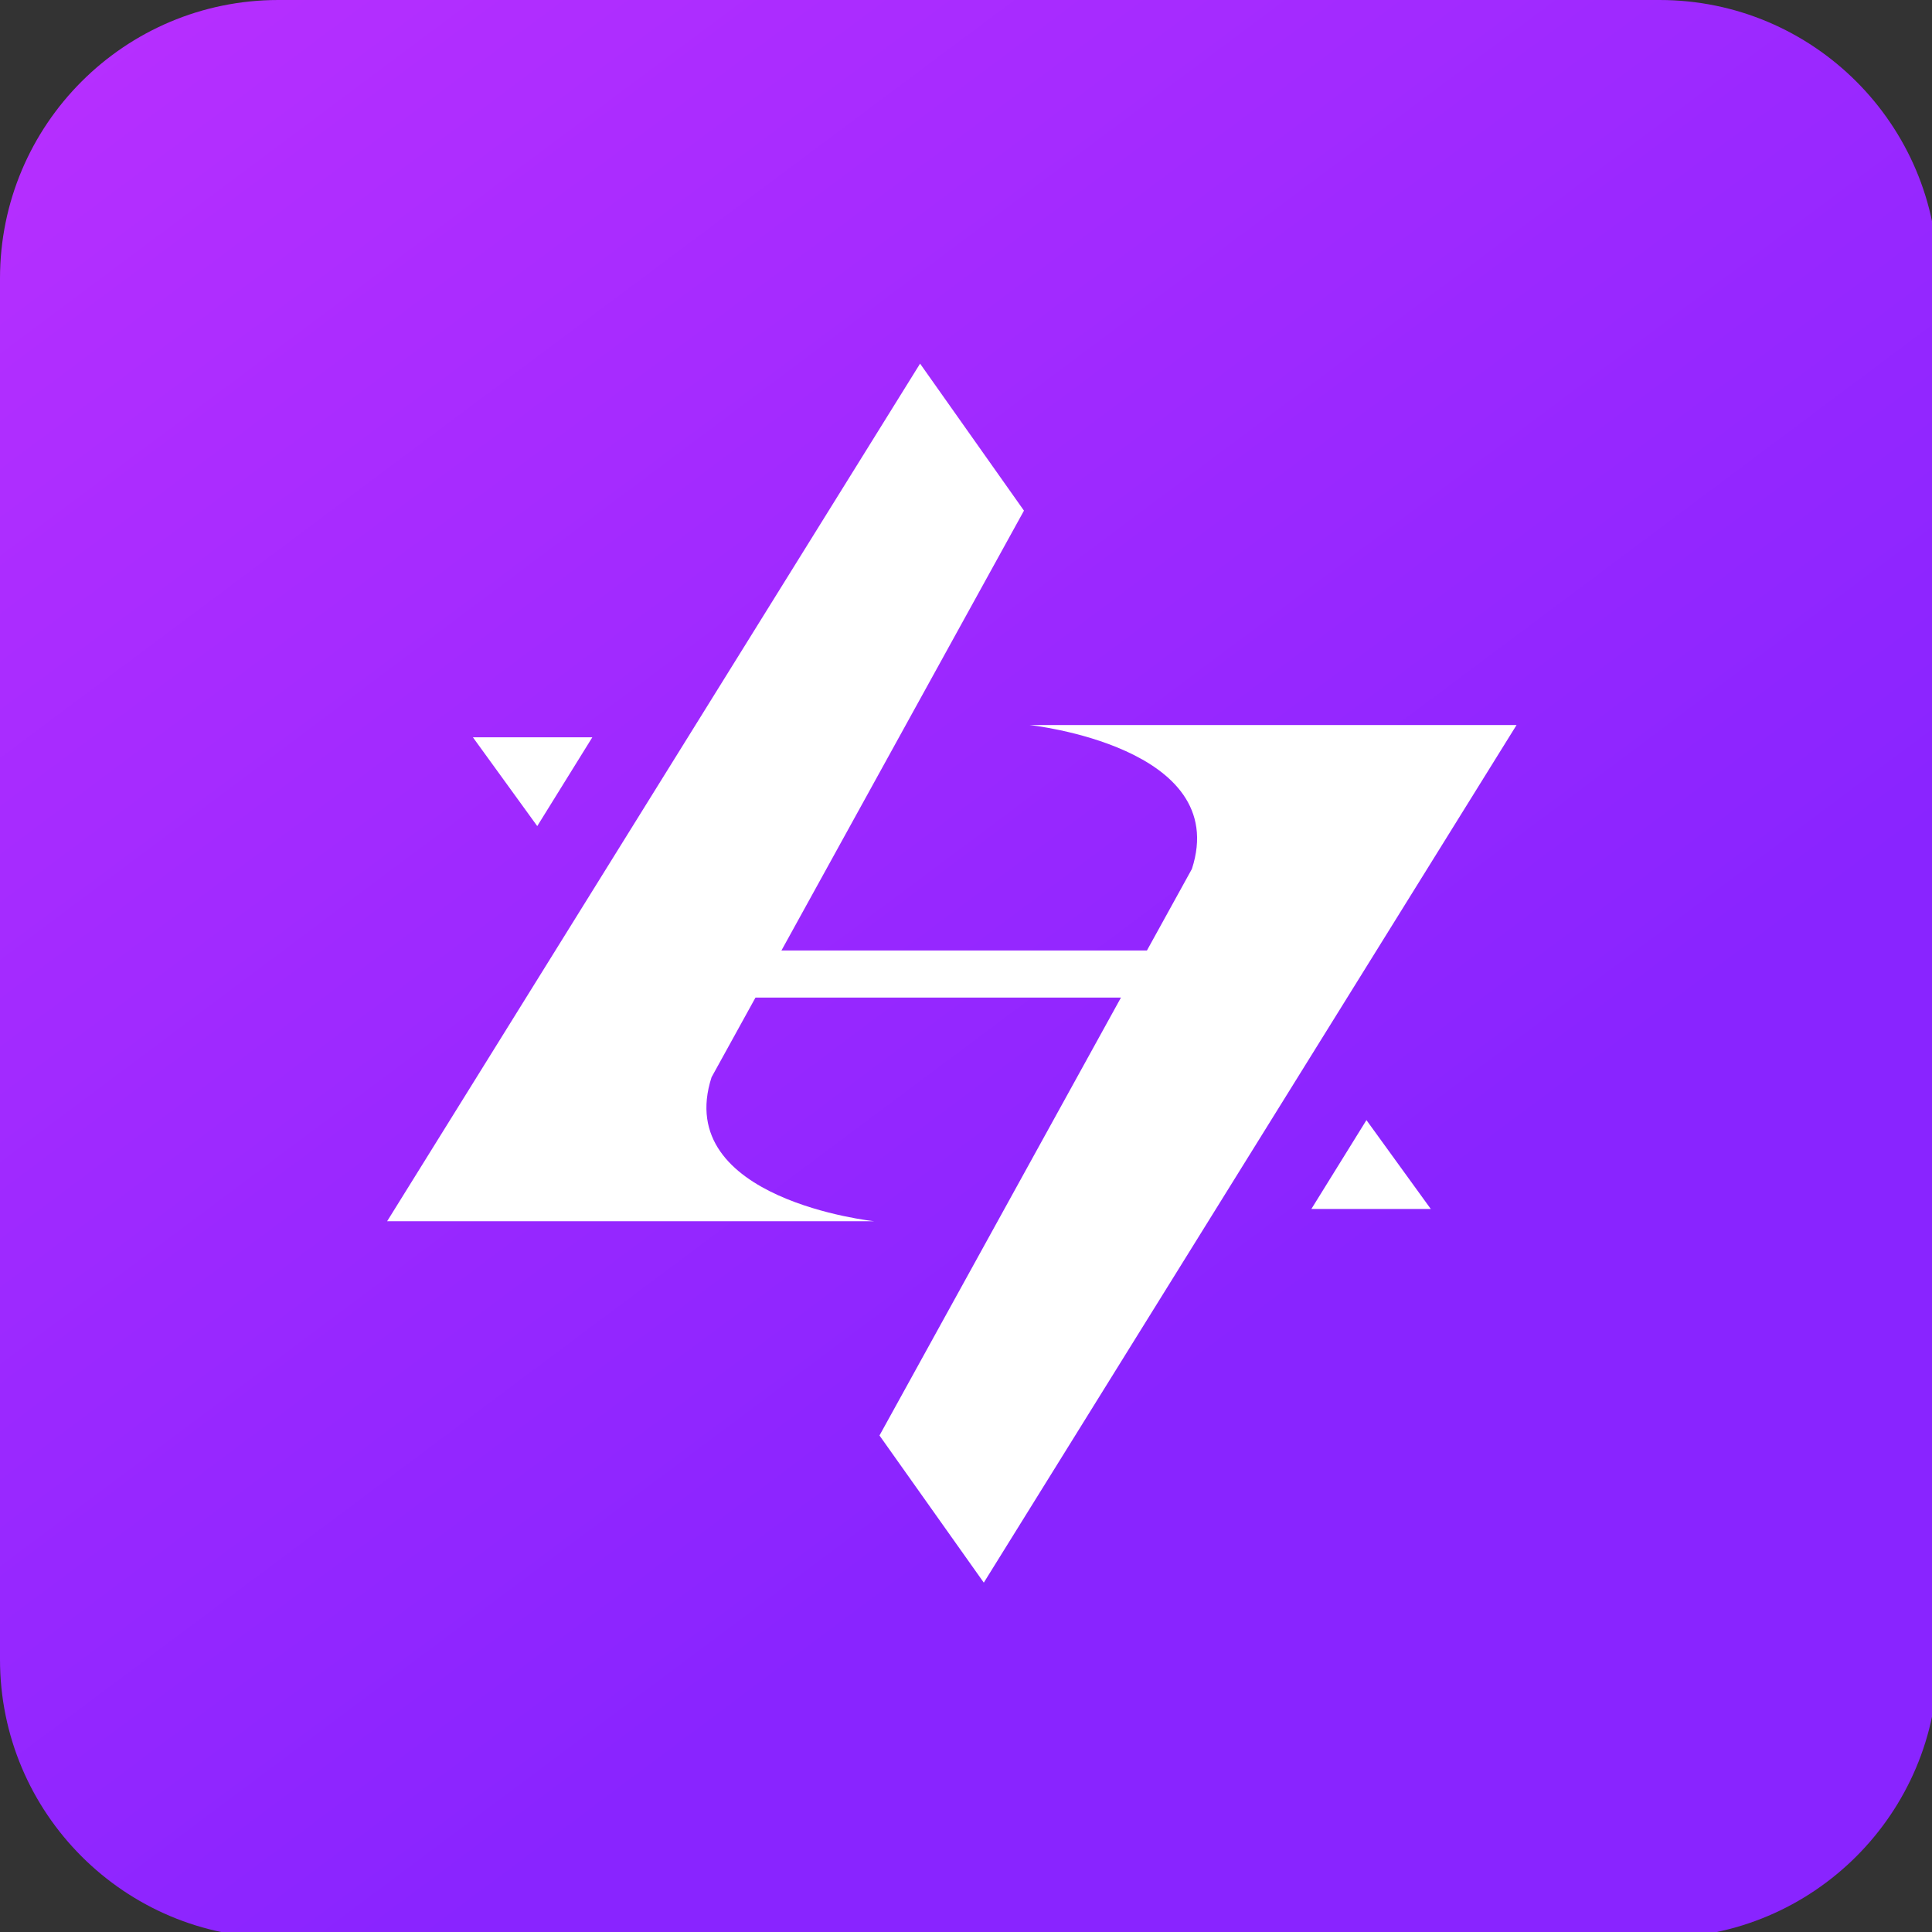
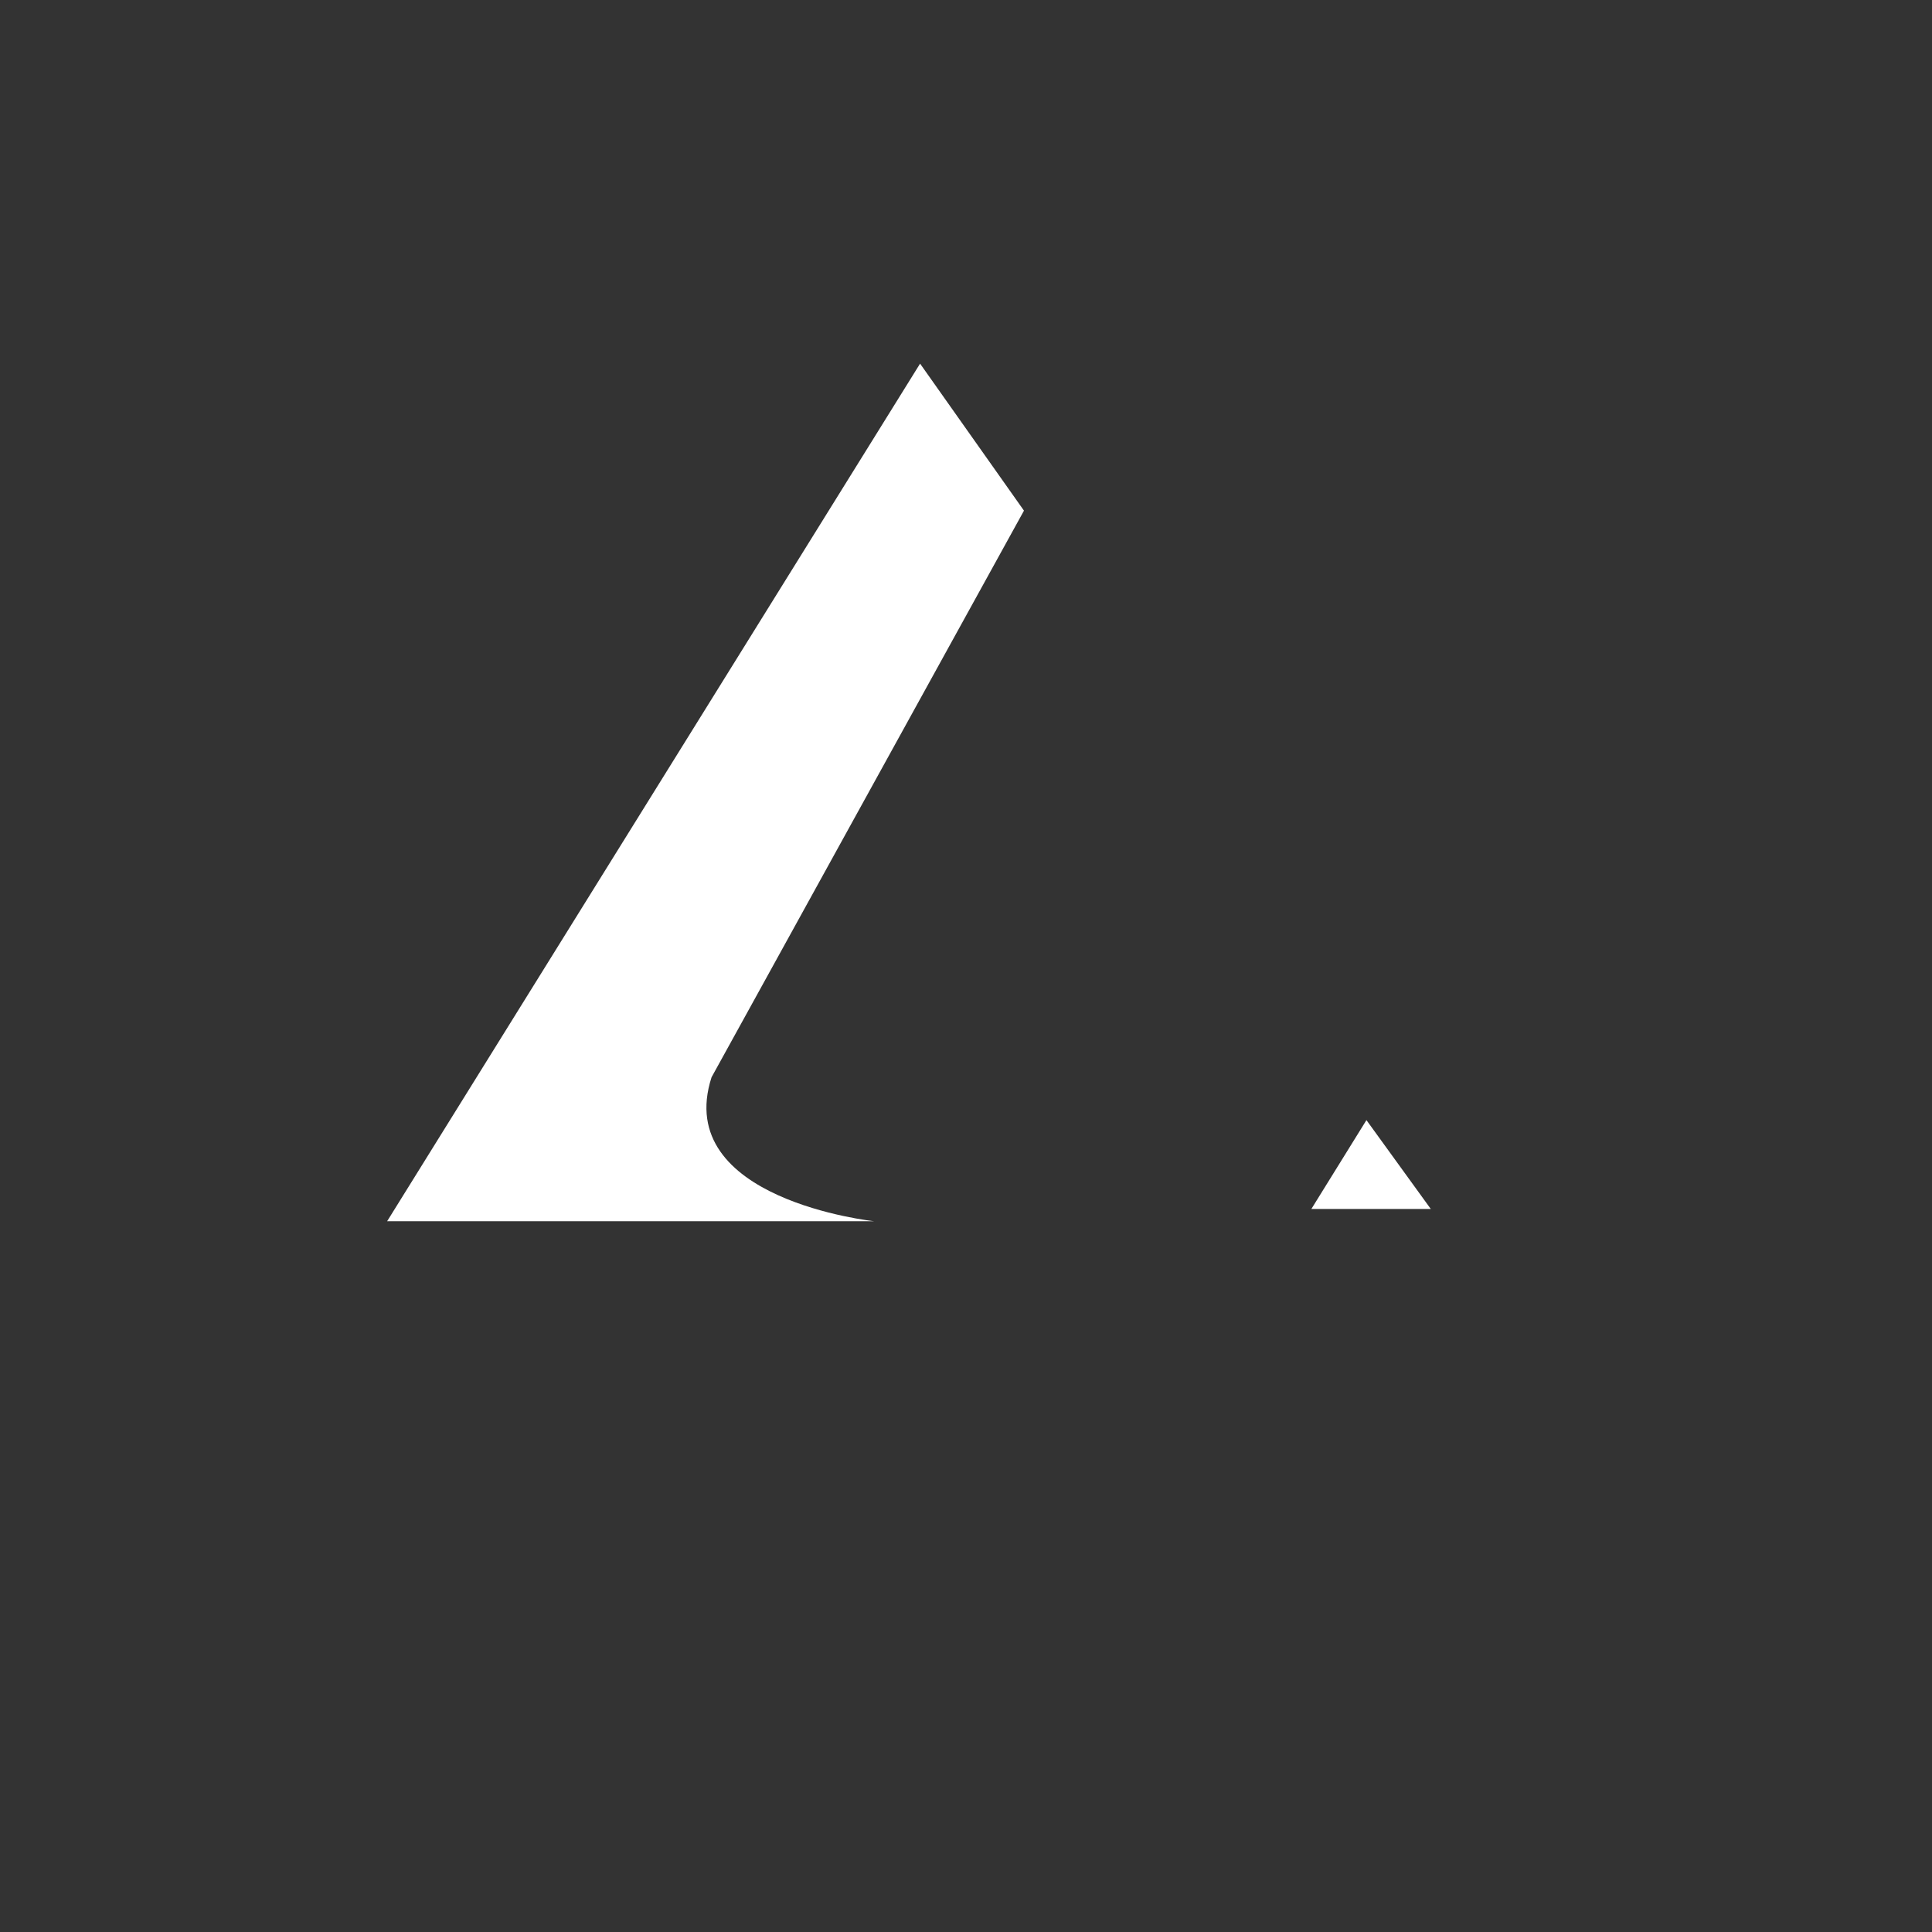
<svg xmlns="http://www.w3.org/2000/svg" xmlns:xlink="http://www.w3.org/1999/xlink" data-bbox="0 0 447.876 447.876" viewBox="0 0 446.51 446.51" data-type="ugc">
  <rect x="0" y="0" width="446.51" height="446.51" fill="#333333" stroke="none" />
  <g>
    <defs>
      <linearGradient gradientUnits="userSpaceOnUse" y2="272.31" x2="243.06" y1="-97.57" x1="-33.32" id="4cec8898-0d93-4410-863a-4e911cc1b6dd">
        <stop stop-color="#c833ff" offset="0" />
        <stop stop-color="#8924ff" offset=".85" />
      </linearGradient>
      <symbol viewBox="0 0 313.2 313.2" id="20b3febd-50fe-47e5-82e0-c28e7a02c3f6">
-         <path fill="url(#4cec8898-0d93-4410-863a-4e911cc1b6dd)" d="M313.2 45v223.2c0 24.853-20.147 45-45 45H45c-24.853 0-45-20.147-45-45V45C0 20.147 20.147 0 45 0h223.2c24.853 0 45 20.147 45 45" />
-         <path d="M245.1 117.18h-78.7s32.67 3.46 26.23 23.26L142.14 232 159 255.78Z" fill="#ffffff" />
        <path fill="#ffffff" d="m220.84 181.03-8.9 14.36h19.3z" />
        <path d="M62.57 197.37h78.7S108.6 193.9 115 174.1l50.49-91.57-16.79-23.76Z" fill="#ffffff" />
-         <path fill="#ffffff" d="m95.73 119.16-8.9 14.35-10.4-14.35z" />
-         <path fill="#ffffff" d="M185.36 153.62h-71.31v7.61h76.6z" />
      </symbol>
    </defs>
    <use xlink:href="#20b3febd-50fe-47e5-82e0-c28e7a02c3f6" transform="scale(1.43)" height="313.2" width="313.2" />
  </g>
</svg>